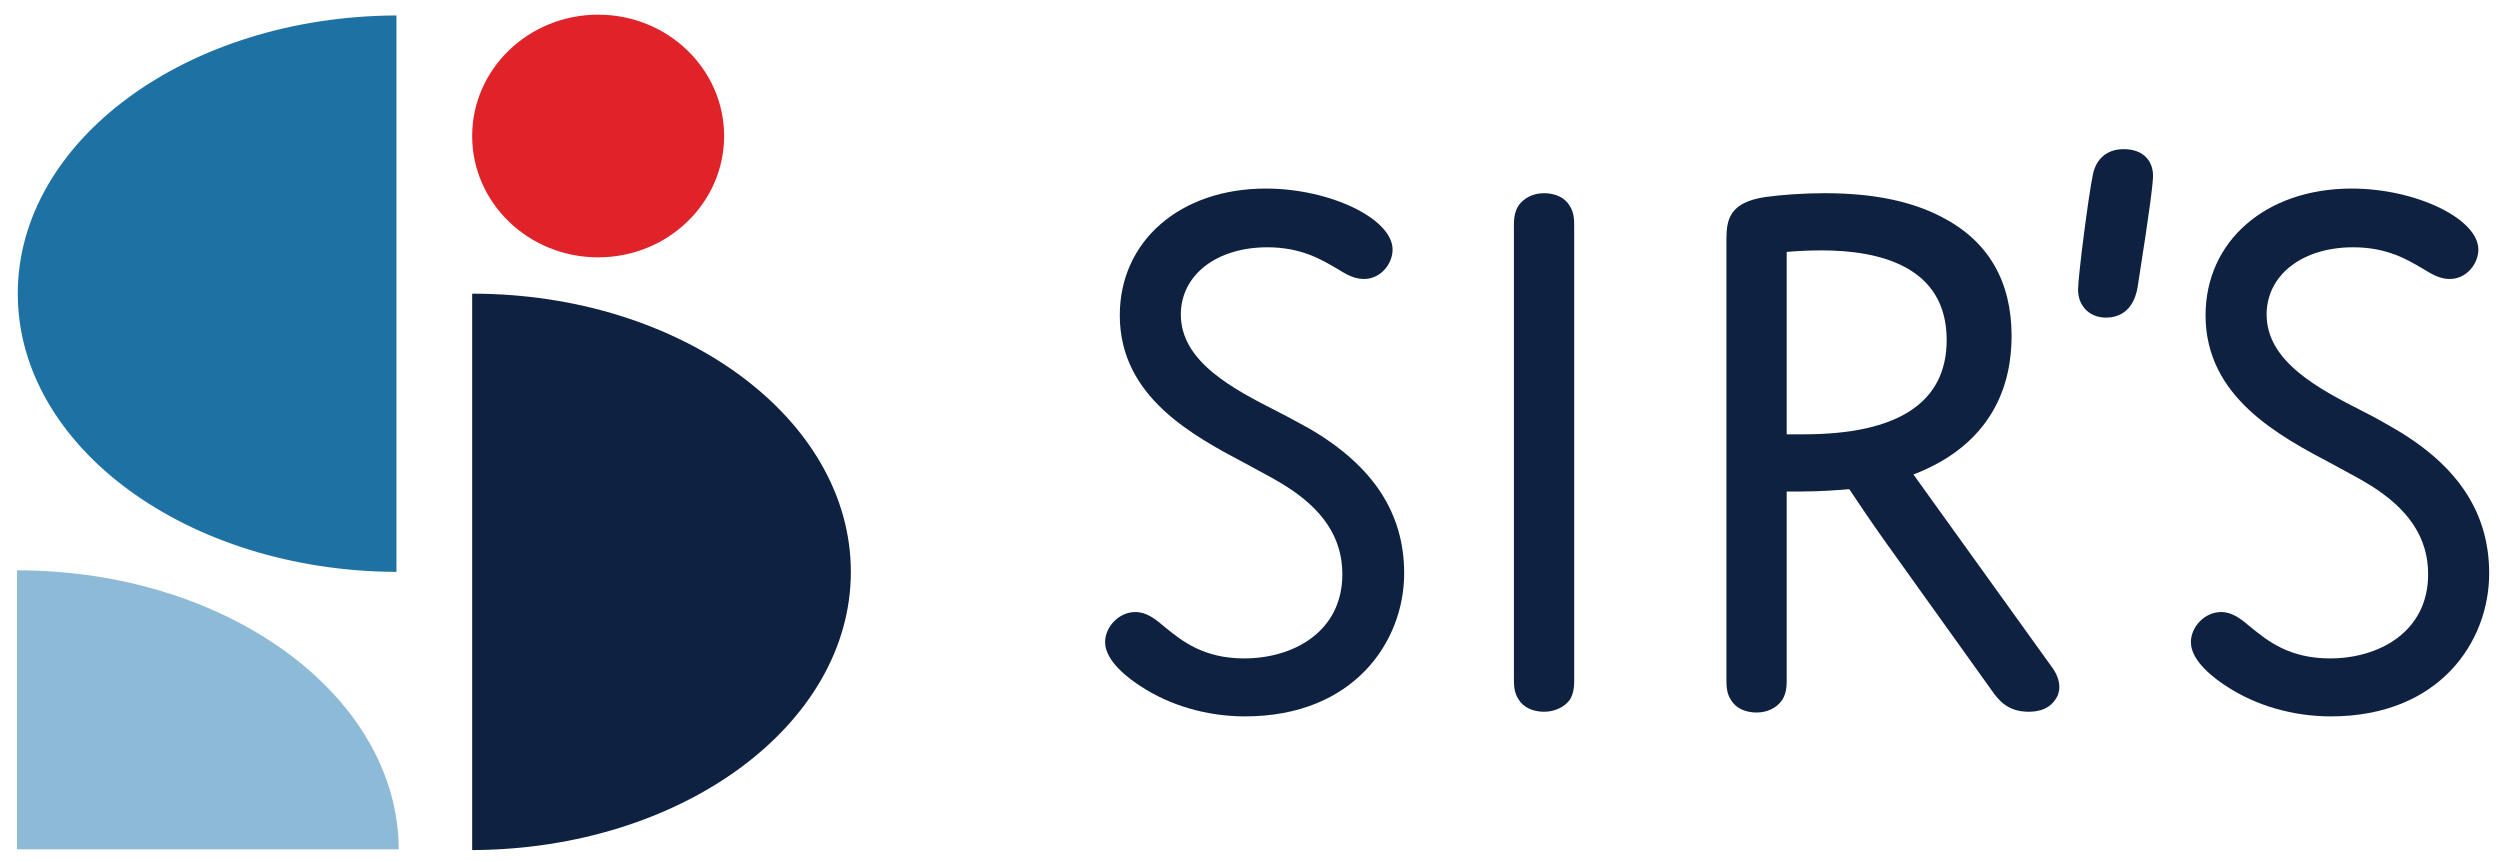
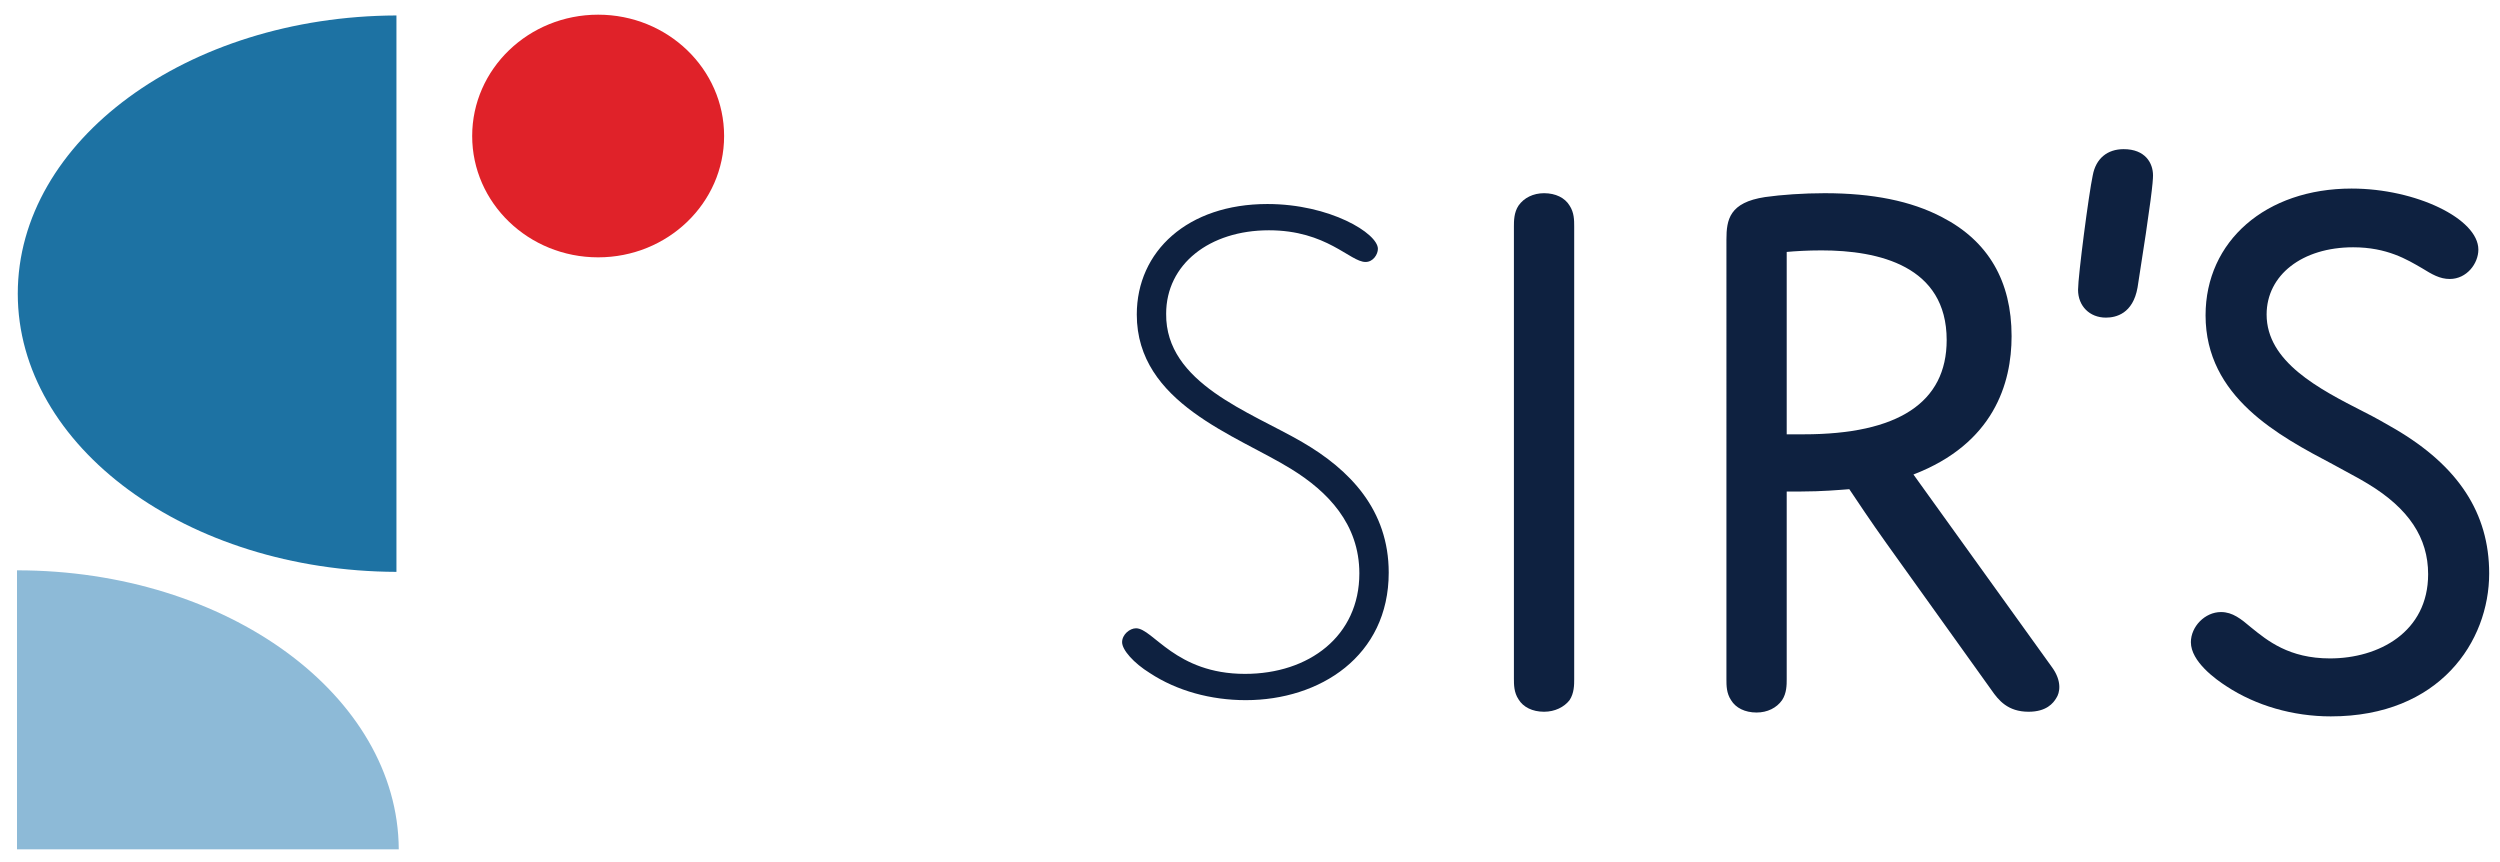
<svg xmlns="http://www.w3.org/2000/svg" version="1.1" id="Layer_1" x="0px" y="0px" viewBox="0 0 323.5 111.5" style="enable-background:new 0 0 323.5 111.5;" xml:space="preserve">
  <style type="text/css">
	.st0{fill:#0E2140;}
	.st1{fill:#E02229;}
	.st2{fill:#1D72A3;}
	.st3{fill:#8DBAD7;}
</style>
  <g>
    <g>
      <g>
        <path class="st0" d="M168.5,57.2c6.2,3.6,11.2,8.8,11.2,16.9c0,10.8-8.9,16.5-18.5,16.5c-4.5,0-8.9-1.2-12.4-3.5     c-2.1-1.3-3.6-3-3.6-4c0-1,1-1.8,1.8-1.8c2.2,0,5.1,5.9,14.1,5.9c8.3,0,14.8-4.9,14.8-13c0-6.4-4.1-10.6-8.8-13.5     c-7.1-4.4-20-8.5-20-20c0-8.2,6.6-14.3,16.9-14.3c8.1,0,14.3,3.8,14.3,5.8c0,0.7-0.6,1.7-1.6,1.7c-2,0-5-4.1-12.5-4.1     c-7.7,0-13.3,4.4-13.3,10.8C150.8,49.6,161.8,53.3,168.5,57.2z" />
-         <path class="st0" d="M161.1,92.7c-4.9,0-9.7-1.4-13.5-3.9c-1.4-0.9-4.6-3.2-4.6-5.7c0-2,1.8-3.9,3.9-3.9c1.5,0,2.6,0.9,3.9,2     c2.1,1.7,4.9,4,10.2,4c6.3,0,12.7-3.4,12.7-10.9c0-4.7-2.5-8.5-7.8-11.7c-1.3-0.8-2.9-1.6-4.5-2.5c-7-3.7-16.5-8.7-16.5-19.3     c0-9.6,7.8-16.4,18.9-16.4c8.3,0,16.4,3.9,16.4,7.9c0,1.8-1.5,3.8-3.7,3.8c-1.3,0-2.3-0.6-3.6-1.4c-1.9-1.1-4.5-2.7-8.9-2.7     c-6.6,0-11.2,3.6-11.2,8.7c0,6.1,6.7,9.6,12.6,12.6c1.4,0.7,2.8,1.5,4.1,2.2c8.2,4.8,12.2,10.9,12.2,18.7     C181.7,83,175.2,92.7,161.1,92.7z M147.1,82.9L147.1,82.9L147.1,82.9z" />
      </g>
      <g>
        <path class="st0" d="M201.7,87.8c0,0.6,0,1.1-0.3,1.5c-0.3,0.5-1,0.7-1.6,0.7c-0.7,0-1.3-0.2-1.6-0.7c-0.3-0.4-0.3-1-0.3-1.5     V29.3c0-0.6,0-1.1,0.3-1.5c0.3-0.5,1-0.7,1.6-0.7c0.7,0,1.3,0.2,1.6,0.7c0.3,0.4,0.3,1,0.3,1.5V87.8z" />
        <path class="st0" d="M199.8,92.1c-1.5,0-2.7-0.6-3.3-1.6c-0.6-0.9-0.6-1.9-0.6-2.7V29.3c0-0.7,0-1.8,0.6-2.7     c0.7-1,1.9-1.6,3.3-1.6c1.5,0,2.7,0.6,3.3,1.6c0.6,0.9,0.6,1.9,0.6,2.7v58.6c0,0.7,0,1.8-0.6,2.7     C202.4,91.5,201.2,92.1,199.8,92.1z" />
      </g>
      <g>
        <path class="st0" d="M229.1,87.8c0,0.6,0,1.1-0.3,1.5c-0.3,0.5-1,0.7-1.6,0.7c-0.7,0-1.3-0.2-1.6-0.7c-0.3-0.4-0.3-1-0.3-1.5V31     c0-2,0-3,3.2-3.4c1.9-0.3,4.8-0.5,7.4-0.5c5.1,0,10,0.7,14.2,2.9c5,2.6,7.9,6.9,7.9,13.5c0,8-4.3,14.1-13.9,16.8l19.6,27.2     c1,1.3,0.9,2.6-1.2,2.6c-1.6,0-2.3-0.8-3.1-1.9l-13.6-19.1c-2.9-4-5.4-8-5.4-8s-3.1,0.5-7.2,0.5c-2.7,0-4-0.2-4-0.2V87.8z      M229.1,58.1c0,0,1.6,0.2,4.3,0.2c14.2,0,20.5-5.6,20.5-14.3c0-10.5-9-13.6-18.2-13.6c-3.6,0-6.6,0.5-6.6,0.5V58.1z" />
        <path class="st0" d="M262.5,92.1c-2.7,0-3.9-1.5-4.8-2.8l-13.6-19c-2-2.8-3.8-5.5-4.8-7c-1.3,0.1-3.6,0.3-6.2,0.3     c-0.7,0-1.4,0-1.9,0v24.3c0,0.7,0,1.8-0.6,2.7c-0.7,1-1.9,1.6-3.3,1.6c-1.5,0-2.7-0.6-3.3-1.6c-0.6-0.9-0.6-1.9-0.6-2.7V31     c0-2.6,0.4-4.8,5-5.5c2.1-0.3,5-0.5,7.7-0.5c6.2,0,11.2,1,15.2,3.1c6,3.1,9,8.3,9,15.4c0,6.1-2.3,13.9-12.7,17.9l17.9,24.9     c1.4,1.9,1,3.4,0.6,4C265.7,91,264.8,92.1,262.5,92.1z M231.2,56.2c0.6,0,1.4,0,2.2,0c12.2,0,18.5-4.1,18.5-12.2     c0-9.6-8.8-11.6-16.2-11.6c-1.8,0-3.4,0.1-4.5,0.2V56.2z M252.5,34.1c2.3,2.5,3.5,5.9,3.5,9.9c0,0.9-0.1,1.9-0.2,2.9     c0.2-1.1,0.3-2.2,0.3-3.3C256.1,39.5,254.9,36.4,252.5,34.1z" />
      </g>
      <g>
        <path class="st0" d="M276.5,22.7c0,0.8-0.4,3.9-2,14.2c-0.2,1-0.6,2.1-2,2.1c-1.2,0-1.5-0.9-1.5-1.5c0-1.5,1.3-11.9,1.8-14.4     c0.3-1.4,1-1.7,2-1.7C276.2,21.4,276.5,21.9,276.5,22.7z" />
        <path class="st0" d="M272.5,41.1c-2.1,0-3.6-1.5-3.6-3.6c0-1.8,1.4-12.5,1.9-14.8c0.4-2.2,1.9-3.4,4-3.4c2.8,0,3.8,1.8,3.8,3.4     c0,0.8-0.2,3.1-2,14.5C276,40.6,273.8,41.1,272.5,41.1z M274.5,22.7h2.1H274.5C274.5,22.7,274.5,22.7,274.5,22.7z" />
      </g>
      <g>
        <path class="st0" d="M308.9,57.2c6.2,3.6,11.2,8.8,11.2,16.9c0,10.8-8.9,16.5-18.5,16.5c-4.5,0-8.9-1.2-12.4-3.5     c-2.1-1.3-3.6-3-3.6-4c0-1,1-1.8,1.8-1.8c2.2,0,5.1,5.9,14.1,5.9c8.3,0,14.8-4.9,14.8-13c0-6.4-4.1-10.6-8.8-13.5     c-7.1-4.4-20-8.5-20-20c0-8.2,6.6-14.3,16.9-14.3c8.1,0,14.3,3.8,14.3,5.8c0,0.7-0.6,1.7-1.6,1.7c-2,0-5-4.1-12.5-4.1     c-7.7,0-13.3,4.4-13.3,10.8C291.3,49.6,302.2,53.3,308.9,57.2z" />
        <path class="st0" d="M301.6,92.7c-4.9,0-9.7-1.4-13.5-3.9c-1.4-0.9-4.6-3.2-4.6-5.7c0-2,1.8-3.9,3.9-3.9c1.5,0,2.6,0.9,3.9,2     c2.1,1.7,4.9,4,10.2,4c6.3,0,12.7-3.4,12.7-10.9c0-4.7-2.5-8.5-7.8-11.7c-1.3-0.8-2.9-1.6-4.5-2.5c-7-3.7-16.5-8.7-16.5-19.3     c0-9.6,7.8-16.4,18.9-16.4c8.3,0,16.4,3.9,16.4,7.9c0,1.8-1.5,3.8-3.7,3.8c-1.3,0-2.3-0.6-3.6-1.4c-1.9-1.1-4.5-2.7-8.9-2.7     c-6.6,0-11.2,3.6-11.2,8.7c0,6.1,6.7,9.6,12.6,12.6c1.4,0.7,2.8,1.5,4,2.2l0,0c8.2,4.8,12.2,10.9,12.2,18.7     C322.1,83,315.7,92.7,301.6,92.7z M287.6,82.9" />
      </g>
    </g>
    <g>
      <ellipse class="st1" cx="77.4" cy="17.6" rx="16.3" ry="15.7" />
-       <path class="st0" d="M61.1,110c27.1-0.1,49-16.2,49-36S88.2,38,61.1,38V110z" />
      <path class="st2" d="M51.3,2c-27.1,0.1-49,16.2-49,36s21.9,35.9,49,36V2z" />
      <path class="st3" d="M2.1,109.9h49.5C51.5,90,29.4,73.8,2.2,73.8c0,0,0,0,0,0V109.9z" />
    </g>
  </g>
</svg>